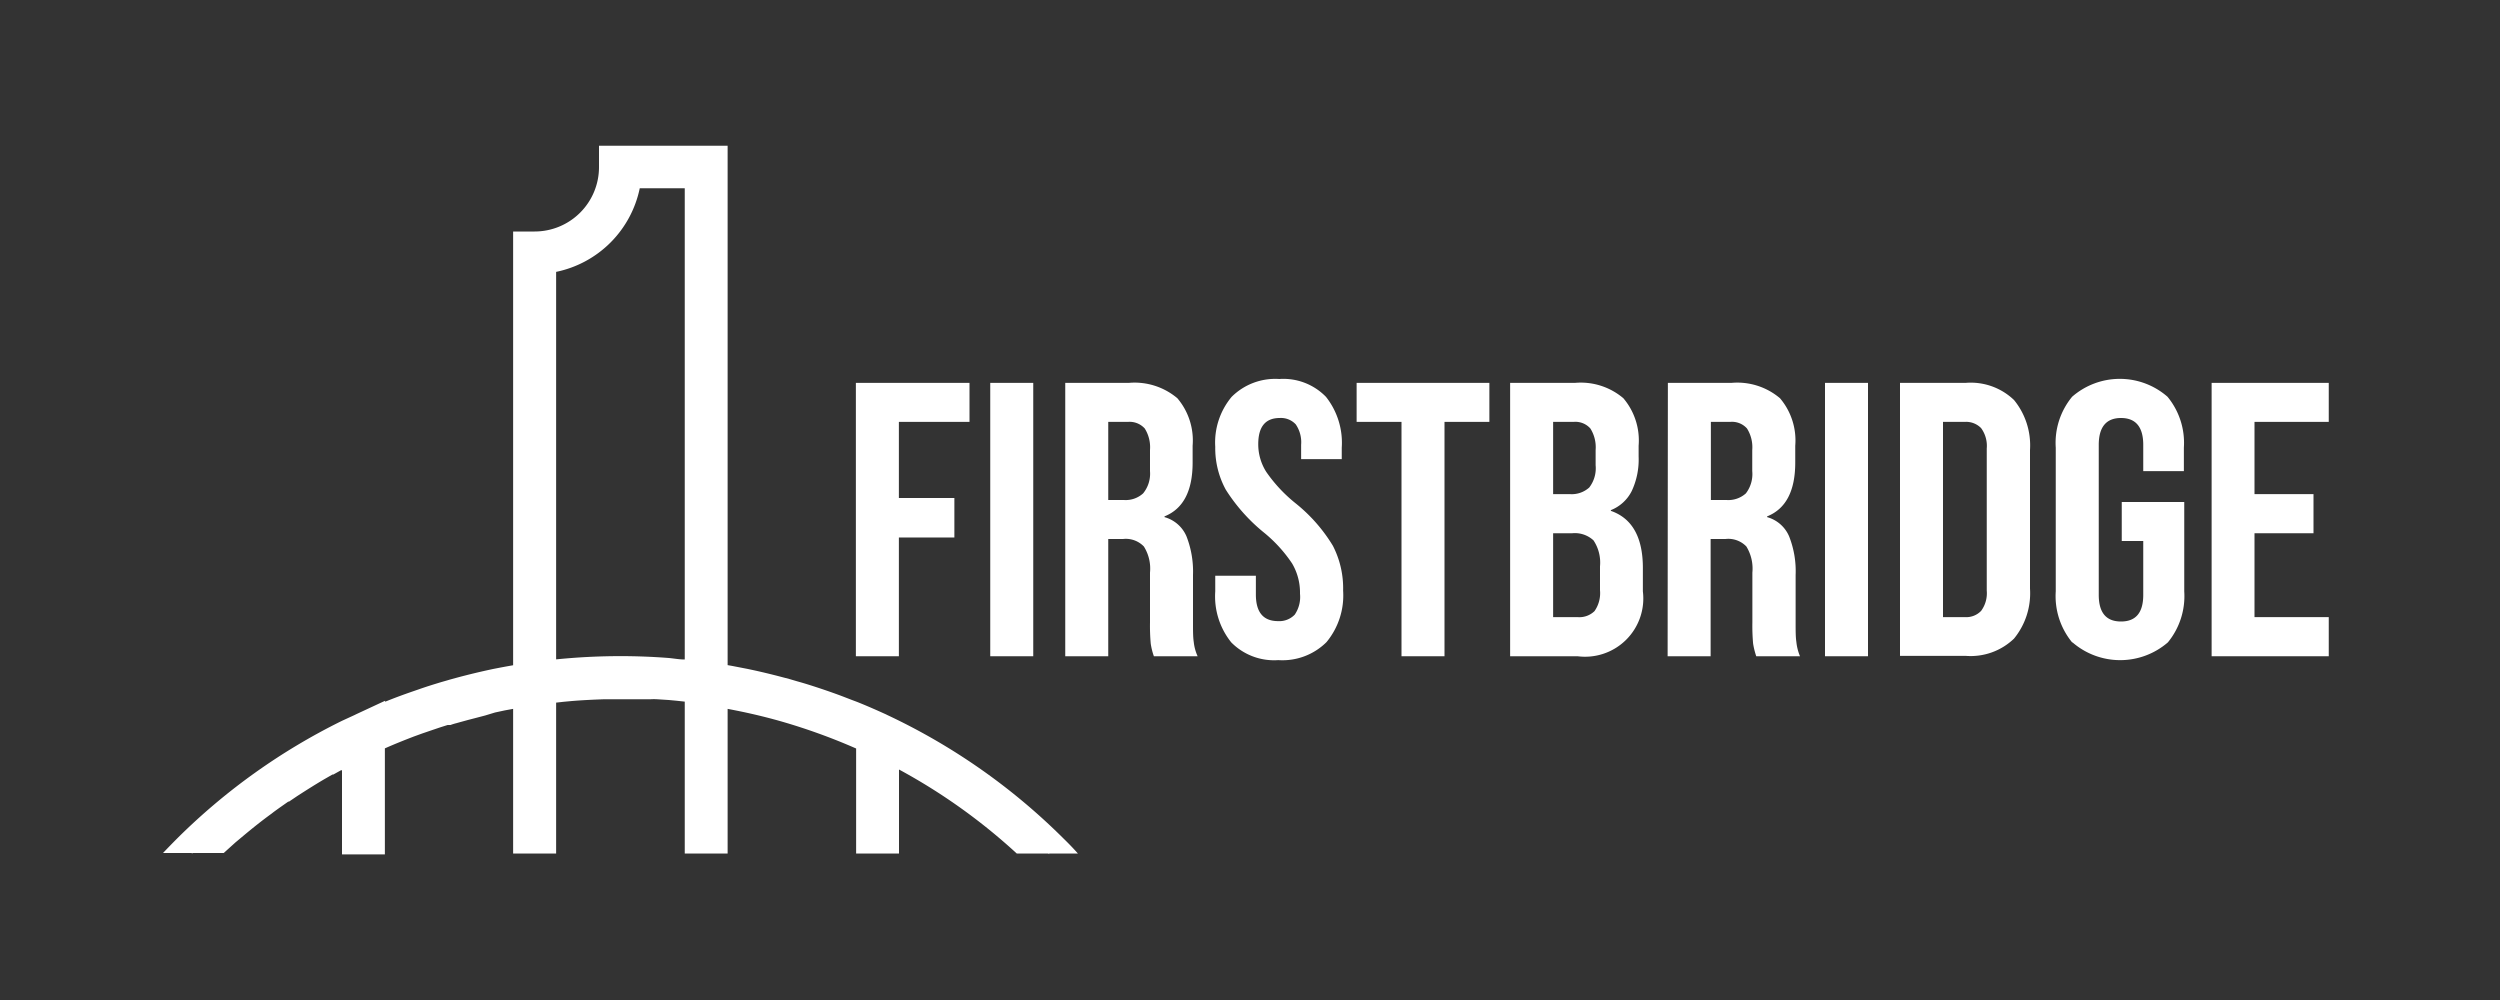
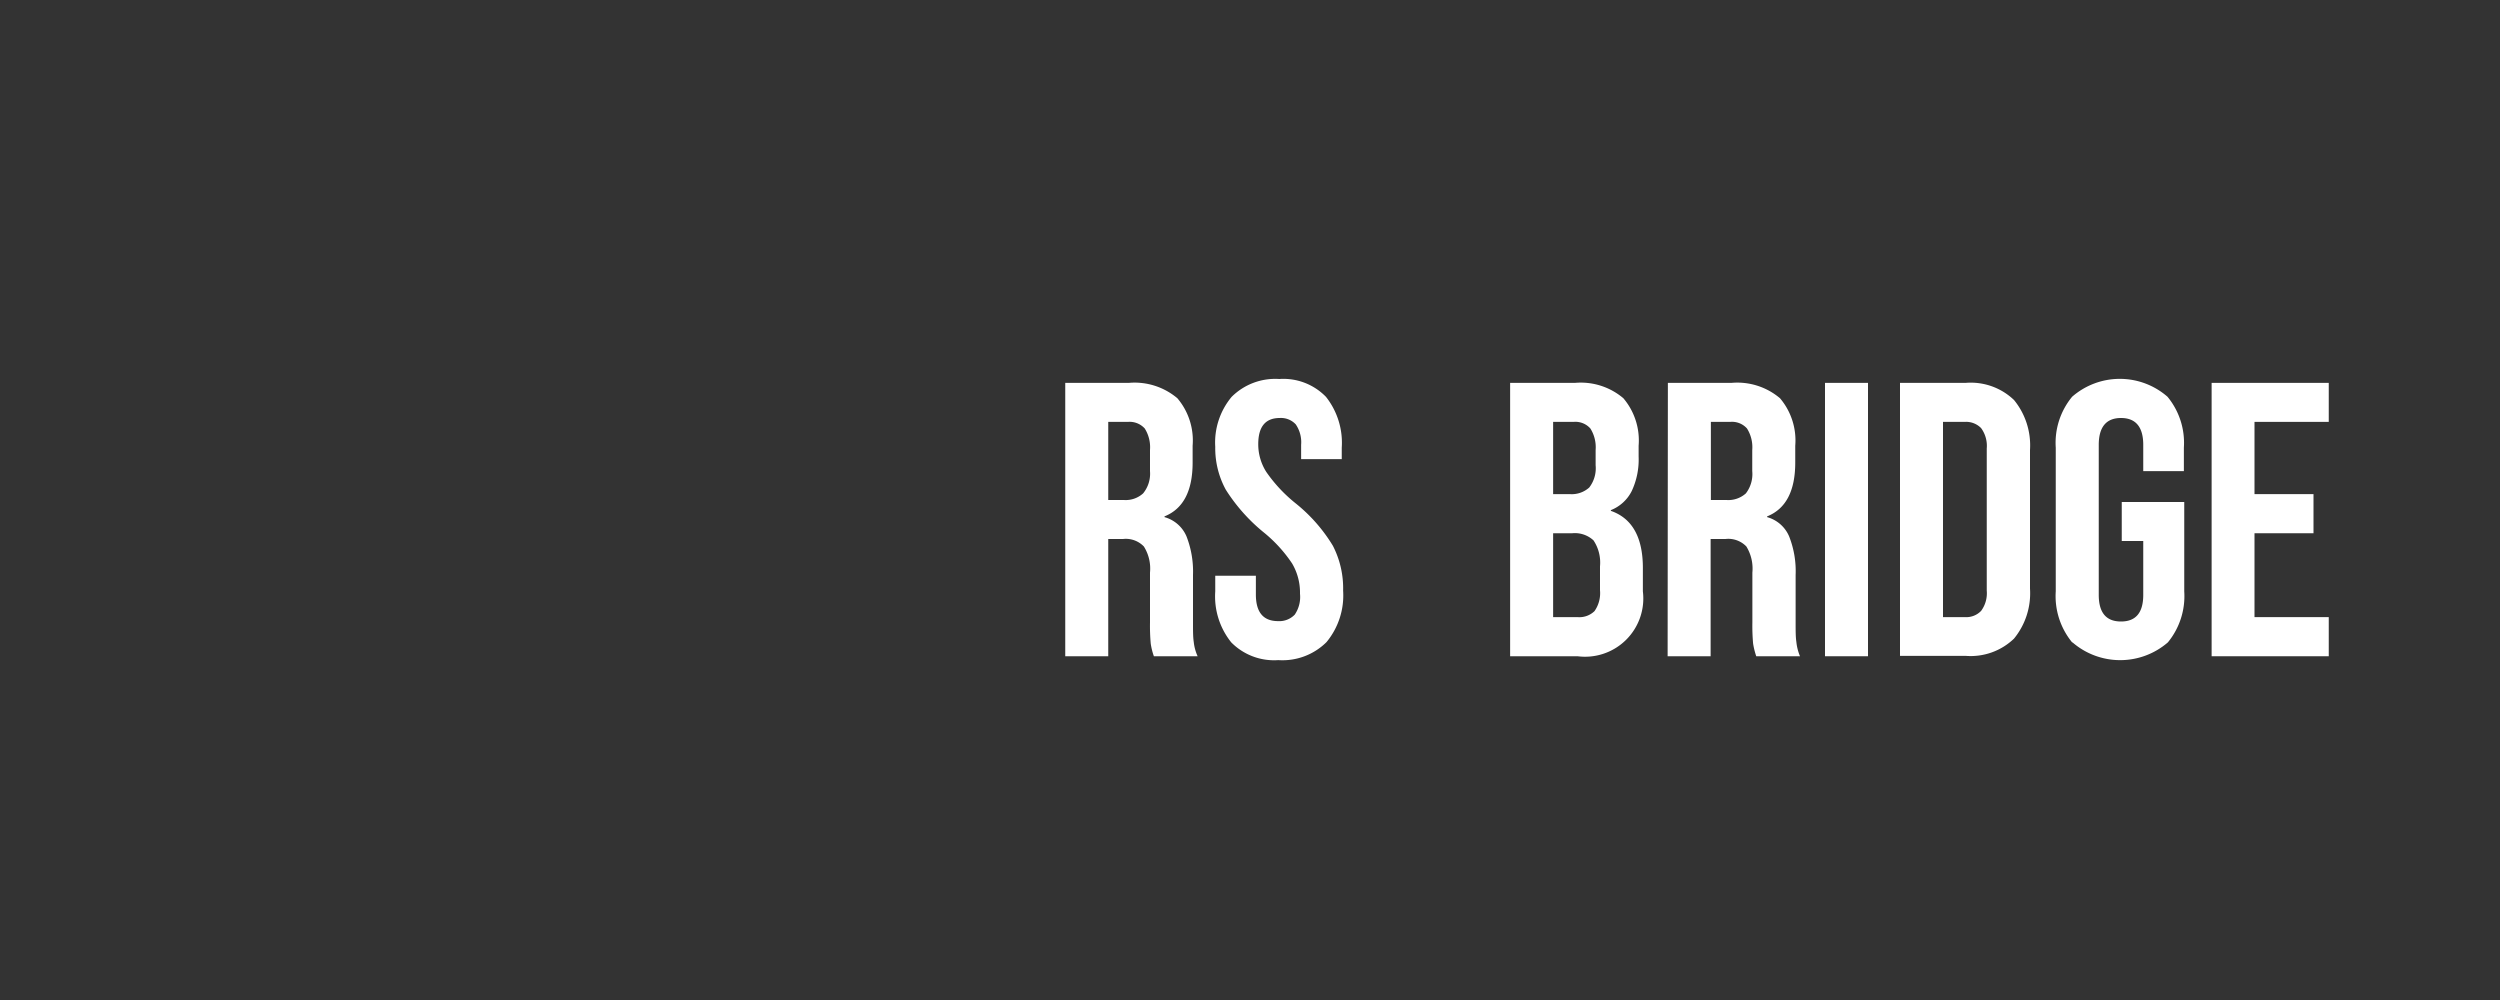
<svg xmlns="http://www.w3.org/2000/svg" viewBox="0 0 200 80">
  <rect x="0" y="0" width="200" height="80" fill="#333333" stroke="none" />
  <defs>
    <style>.cls-1,.cls-2{fill:#fff;}.cls-1{opacity:0;}</style>
  </defs>
  <g id="图层_2" data-name="图层 2">
    <g id="图层_1-2" data-name="图层 1">
      <rect class="cls-1" width="200" height="80" />
-       <path class="cls-2" d="M85.07,67.07h0A50.22,50.22,0,0,0,71,57.21l-.12-.06c-.77-.35-1.54-.69-2.32-1L68.16,56l-.83-.32c-.56-.21-1.13-.41-1.7-.6s-1.22-.4-1.84-.57l-.61-.18-.34-.09-.57-.15c-.62-.16-1.24-.31-1.87-.45l-.61-.13-.62-.12-.62-.12-.34-.06V11.66H47.92v1.72a5.15,5.15,0,0,1-5.15,5.14H41.05v34.7h0c-.52.09-1,.18-1.56.29-1,.21-2,.45-3,.72l-.51.14-.2.06-.49.14c-.59.18-1.18.36-1.77.57l-.58.2c-.72.25-1.43.51-2.13.8v-.08l-2.32,1.08-.12.06-1,.46v0a50.07,50.07,0,0,0-13.15,9.37h0c-.4.4-.79.8-1.18,1.21h2.31v.06l.06-.06h2.49l.33-.3.61-.55.67-.56c.73-.61,1.47-1.2,2.23-1.75.21-.17.43-.32.65-.48l.67-.47.06,0,.65-.44c.71-.46,1.42-.91,2.15-1.34l.68-.39.07,0,.61-.34.08,0v6.73h3.43V59.87c.76-.34,1.54-.65,2.32-.95l.69-.25.82-.28.59-.2.6-.19.06,0,.17,0a3.88,3.88,0,0,1,.45-.14l.32-.09.62-.17.54-.14.84-.22L39.6,57h0l.79-.17.66-.12V68.28h3.44V56.21l.63-.07.65-.06c.85-.07,1.71-.11,2.57-.14h2.58l.53,0,.6,0a4.36,4.36,0,0,1,.51,0l.94.06.64.06.64.07V68.28h3.43V56.71c1.45.27,2.88.6,4.28,1a47.9,47.9,0,0,1,6,2.17v8.4h3.43V61.56a46.89,46.89,0,0,1,9.42,6.72h2.53l.06.06v-.06h2.3C85.87,67.87,85.48,67.47,85.07,67.07ZM44.49,52.75v-31a8.61,8.61,0,0,0,6.69-6.69h3.6V52.76c-.42,0-.85-.08-1.27-.12-1.28-.1-2.57-.15-3.88-.15A51.42,51.42,0,0,0,44.49,52.75Z" />
-       <path class="cls-2" d="M68.47,30.63h9.09v3.12H71.91v6.09h4.44V43H71.91V52.5H68.47Z" />
-       <path class="cls-2" d="M79.22,30.63h3.44V52.5H79.22Z" />
      <path class="cls-2" d="M85.22,30.63h5.09a5.3,5.3,0,0,1,3.88,1.23,5.22,5.22,0,0,1,1.22,3.8V37q0,3.41-2.25,4.31v.06a2.69,2.69,0,0,1,1.76,1.54A7.75,7.75,0,0,1,95.44,46v3.84c0,.63,0,1.13.06,1.52a3.73,3.73,0,0,0,.31,1.14h-3.5a5.41,5.41,0,0,1-.25-1A15.72,15.72,0,0,1,92,49.81v-4a3.32,3.32,0,0,0-.49-2.09,2,2,0,0,0-1.67-.6H88.66V52.5H85.22ZM89.91,40a2.07,2.07,0,0,0,1.54-.53A2.49,2.49,0,0,0,92,37.69V36a2.81,2.81,0,0,0-.42-1.72,1.63,1.63,0,0,0-1.33-.53H88.66V40Z" />
      <path class="cls-2" d="M98.5,51.39a5.87,5.87,0,0,1-1.28-4.08V46.06h3.25v1.5c0,1.42.59,2.13,1.78,2.13a1.71,1.71,0,0,0,1.33-.52A2.51,2.51,0,0,0,104,47.5a4.6,4.6,0,0,0-.63-2.42,11.21,11.21,0,0,0-2.31-2.52,14.17,14.17,0,0,1-3-3.39,6.93,6.93,0,0,1-.84-3.42,5.7,5.7,0,0,1,1.31-4,4.94,4.94,0,0,1,3.81-1.43,4.75,4.75,0,0,1,3.74,1.43,5.92,5.92,0,0,1,1.26,4.07v.91h-3.25V35.59a2.53,2.53,0,0,0-.43-1.64,1.61,1.61,0,0,0-1.28-.51c-1.15,0-1.72.7-1.72,2.09a4.12,4.12,0,0,0,.64,2.22,11.88,11.88,0,0,0,2.33,2.5,12.93,12.93,0,0,1,3,3.41,7.43,7.43,0,0,1,.82,3.59,5.86,5.86,0,0,1-1.33,4.12,5,5,0,0,1-3.86,1.44A4.81,4.81,0,0,1,98.5,51.39Z" />
-       <path class="cls-2" d="M112.12,33.75h-3.59V30.63h10.62v3.12h-3.59V52.5h-3.44Z" />
      <path class="cls-2" d="M120.81,30.63H126a5.26,5.26,0,0,1,3.87,1.23,5.22,5.22,0,0,1,1.22,3.8v.87a5.93,5.93,0,0,1-.55,2.75,3.17,3.17,0,0,1-1.67,1.53v.06q2.56.89,2.56,4.57v1.87a4.66,4.66,0,0,1-5.22,5.19h-5.4Zm4.78,8.9a2.09,2.09,0,0,0,1.55-.53,2.52,2.52,0,0,0,.51-1.78V36a2.81,2.81,0,0,0-.42-1.72,1.6,1.6,0,0,0-1.33-.53h-1.65v5.78Zm.62,9.84a1.74,1.74,0,0,0,1.35-.48,2.5,2.5,0,0,0,.44-1.67V45.31a3.2,3.2,0,0,0-.52-2.08,2.19,2.19,0,0,0-1.7-.57h-1.53v6.71Z" />
      <path class="cls-2" d="M133.43,30.63h5.09a5.28,5.28,0,0,1,3.88,1.23,5.22,5.22,0,0,1,1.22,3.8V37q0,3.41-2.25,4.31v.06a2.69,2.69,0,0,1,1.76,1.54,7.58,7.58,0,0,1,.52,3.09v3.84c0,.63,0,1.13.06,1.52A4,4,0,0,0,144,52.5h-3.5a6.35,6.35,0,0,1-.25-1,15.72,15.72,0,0,1-.06-1.69v-4a3.39,3.39,0,0,0-.48-2.09,2,2,0,0,0-1.67-.6h-1.19V52.5h-3.44ZM138.12,40a2.09,2.09,0,0,0,1.55-.53,2.54,2.54,0,0,0,.51-1.78V36a2.81,2.81,0,0,0-.42-1.72,1.6,1.6,0,0,0-1.33-.53h-1.56V40Z" />
      <path class="cls-2" d="M146,30.63h3.44V52.5H146Z" />
      <path class="cls-2" d="M152,30.63h5.25A5,5,0,0,1,161.12,32a5.73,5.73,0,0,1,1.28,4V47.09a5.72,5.72,0,0,1-1.28,4,5,5,0,0,1-3.85,1.38H152Zm5.19,18.74a1.65,1.65,0,0,0,1.3-.5,2.38,2.38,0,0,0,.45-1.62V35.88a2.41,2.41,0,0,0-.45-1.63,1.68,1.68,0,0,0-1.3-.5h-1.75V49.37Z" />
      <path class="cls-2" d="M165.77,51.39a5.83,5.83,0,0,1-1.31-4.08V35.81a5.79,5.79,0,0,1,1.31-4.07,5.8,5.8,0,0,1,7.63,0,5.79,5.79,0,0,1,1.31,4.07v1.88h-3.25v-2.1c0-1.43-.6-2.15-1.78-2.15s-1.78.72-1.78,2.15v12c0,1.42.59,2.13,1.78,2.13s1.78-.71,1.78-2.13V43.28h-1.72V40.16h5v7.15a5.83,5.83,0,0,1-1.31,4.08,5.83,5.83,0,0,1-7.63,0Z" />
      <path class="cls-2" d="M176.93,30.63h9.37v3.12h-5.94v5.78h4.72v3.13h-4.72v6.71h5.94V52.5h-9.37Z" />
    </g>
  </g>
</svg>